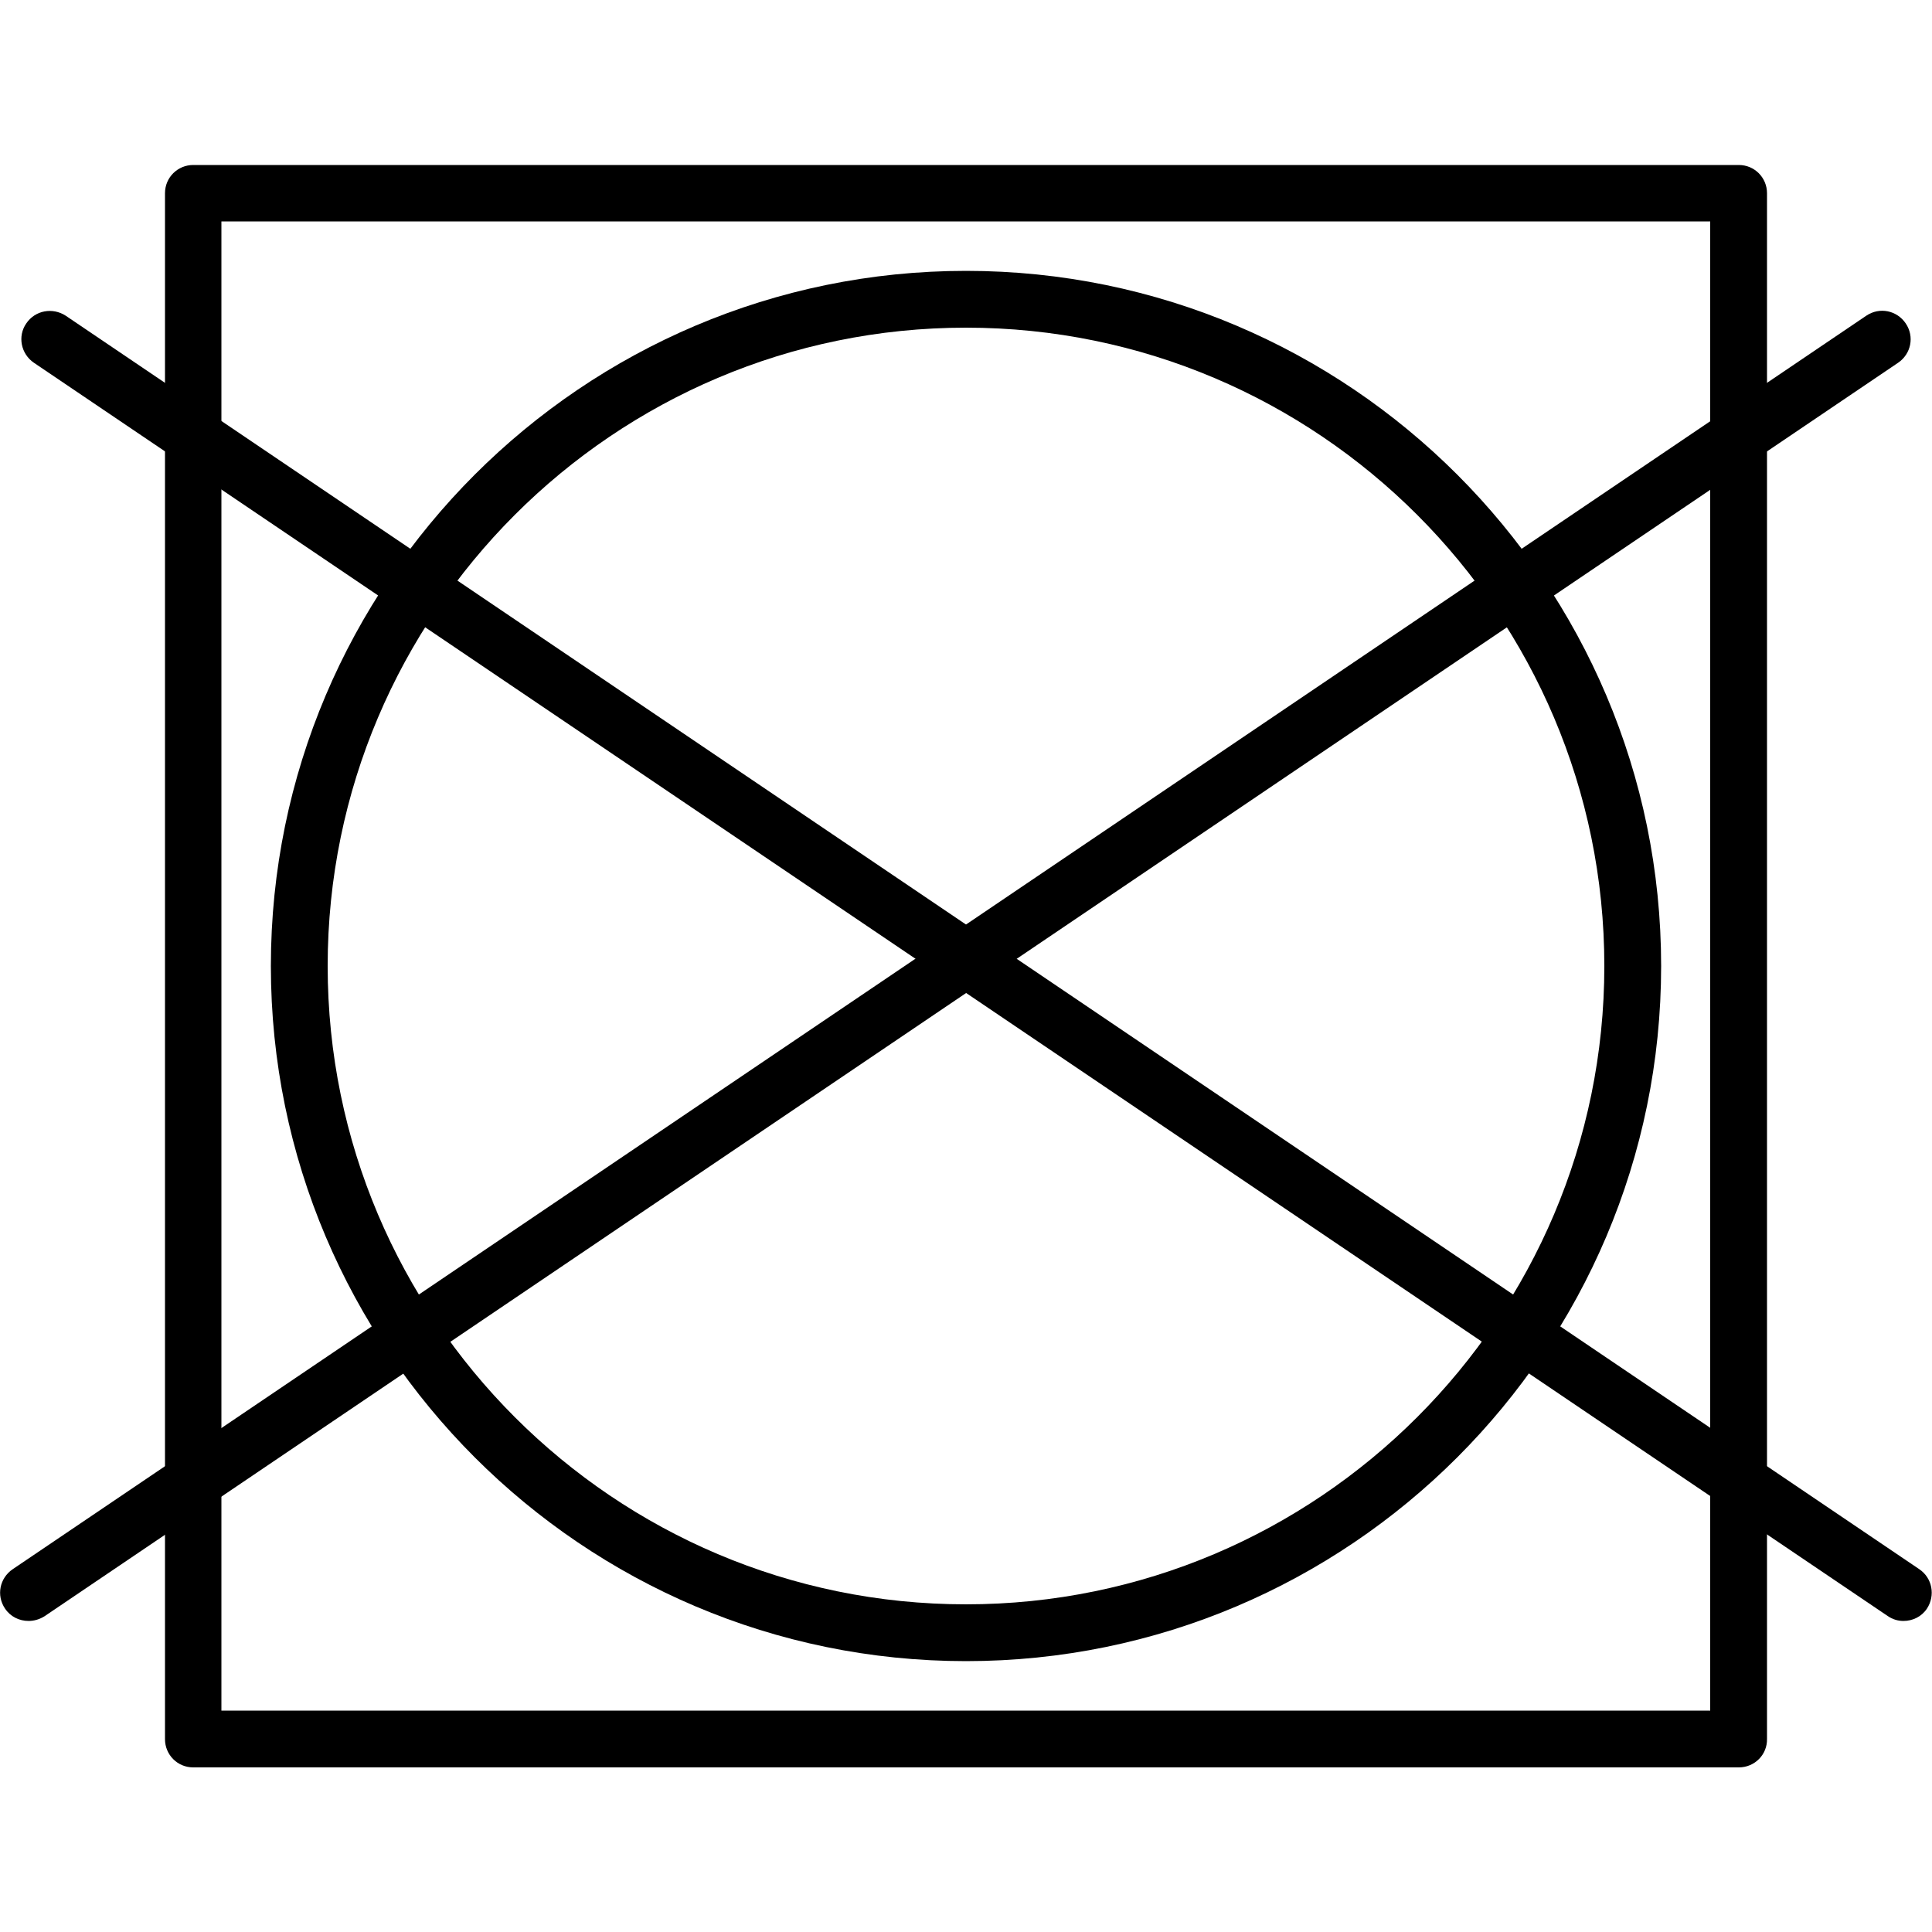
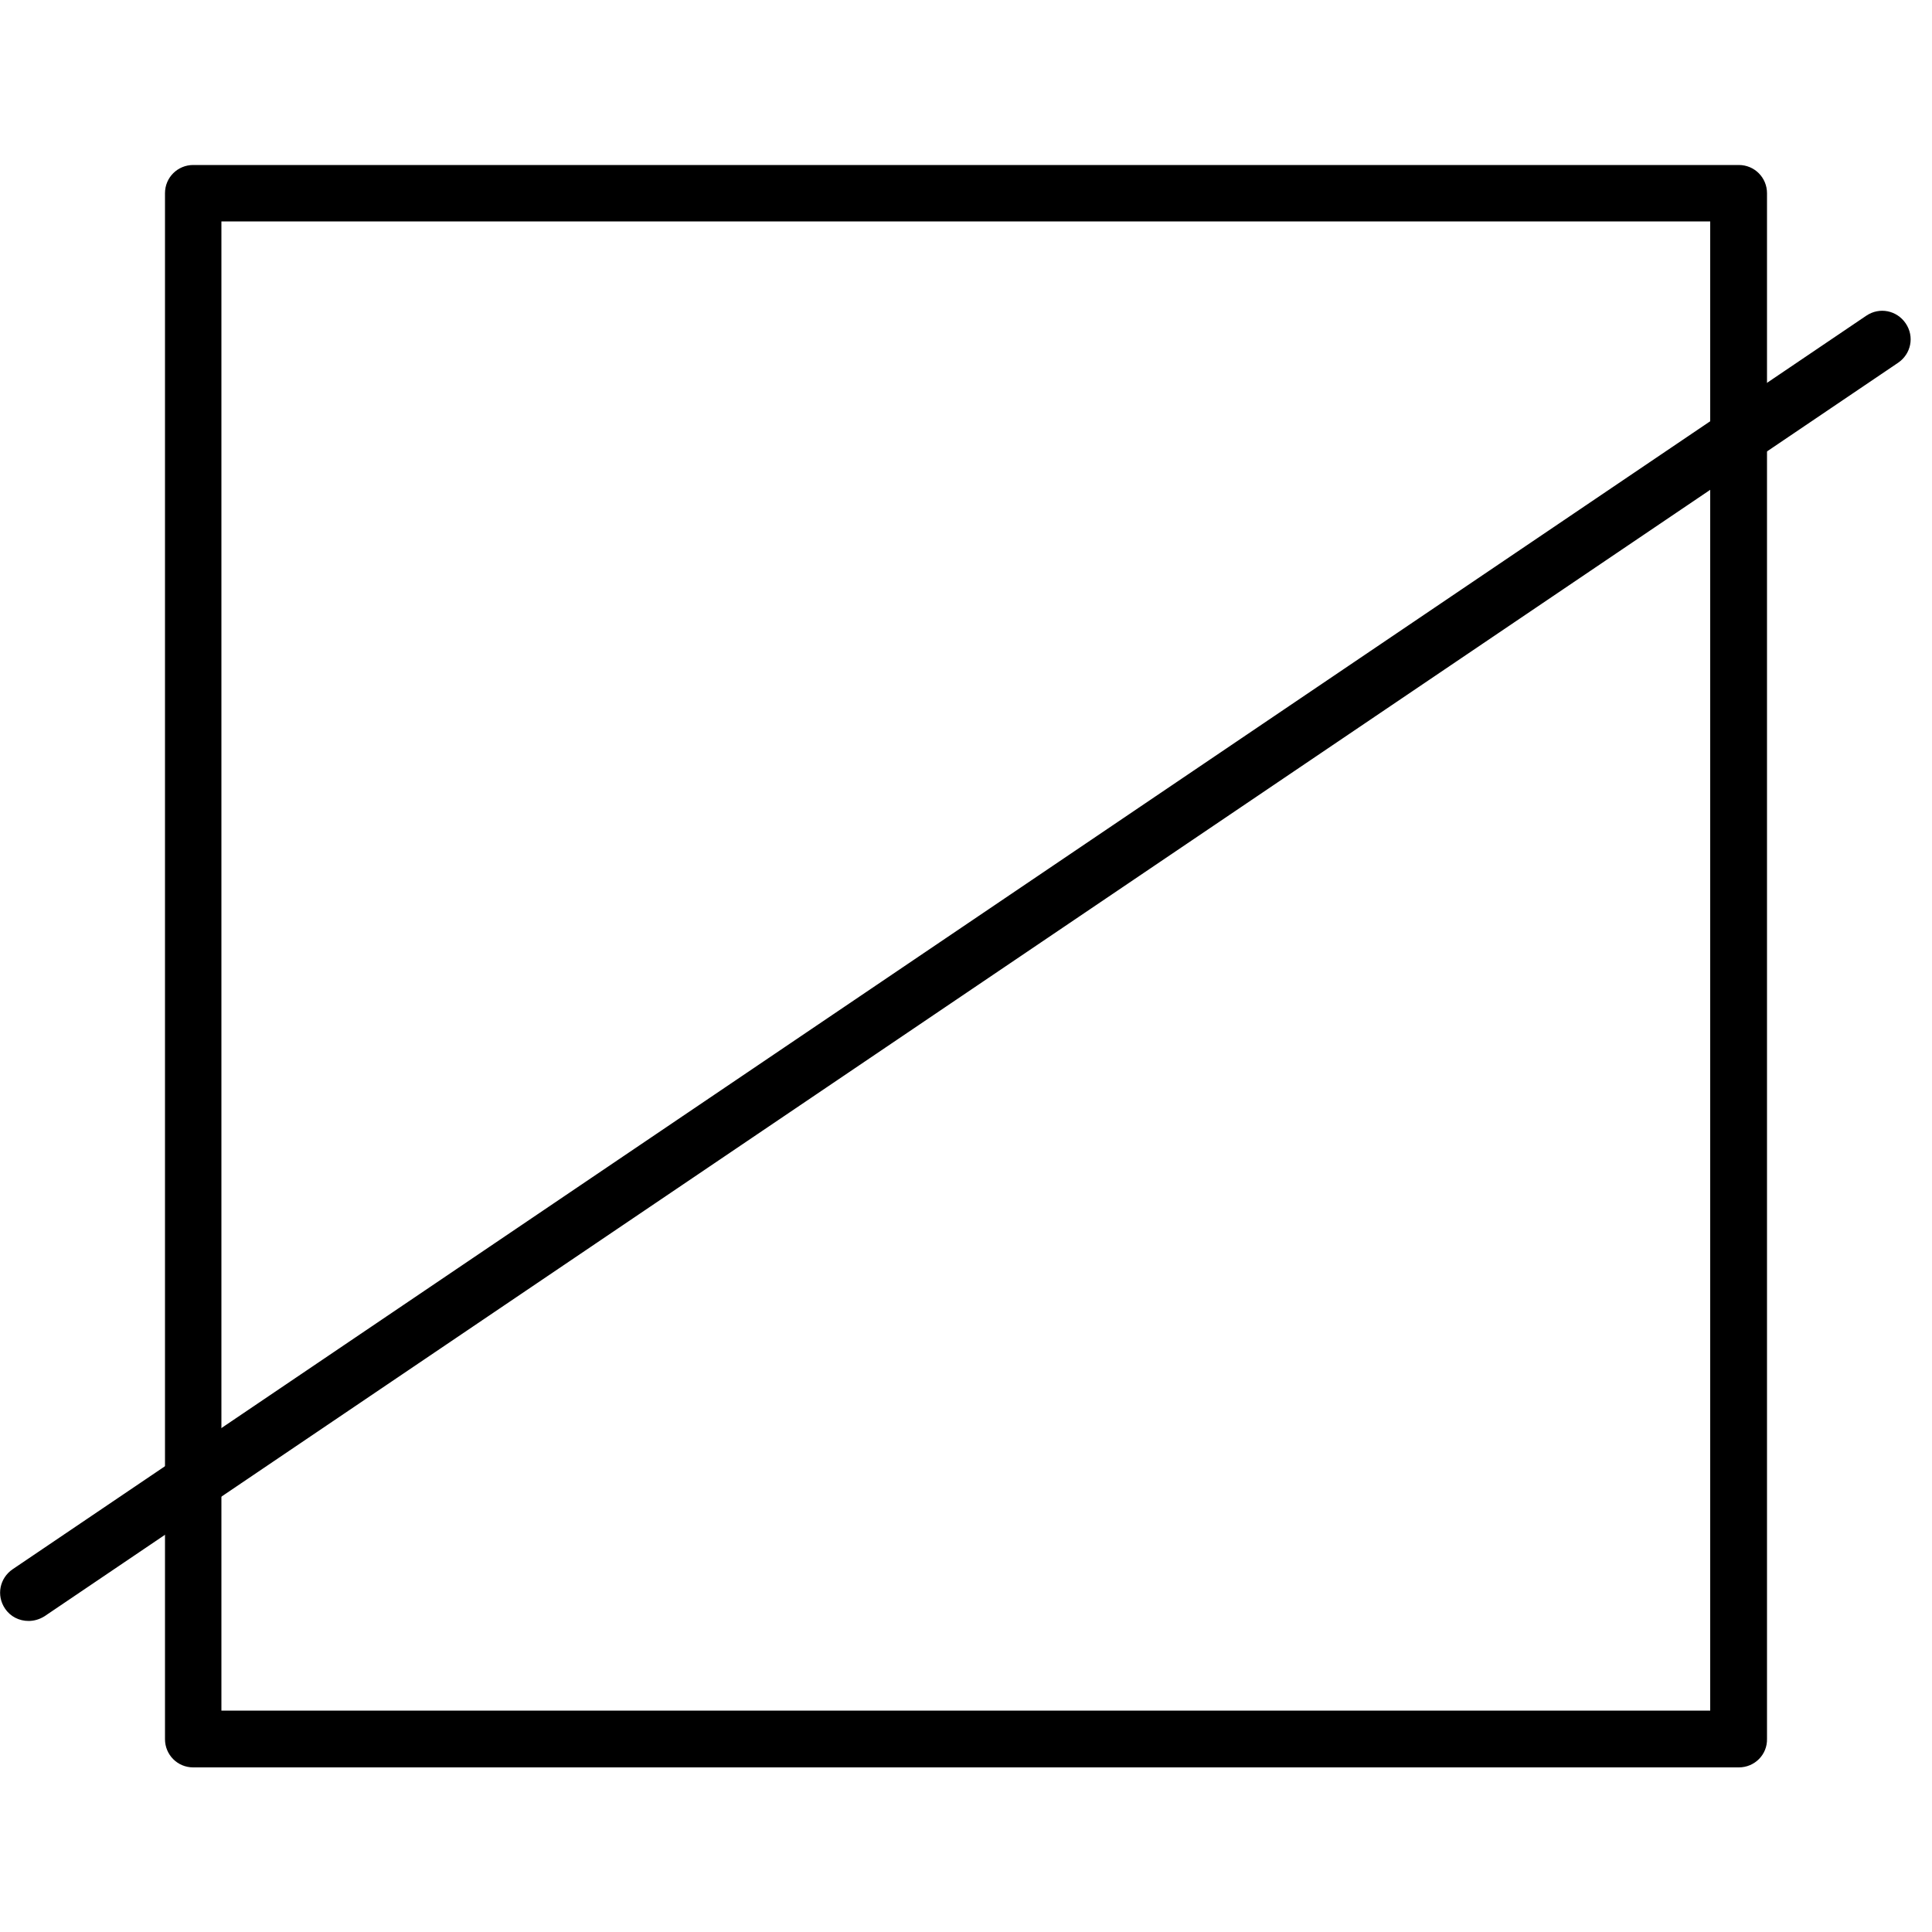
<svg xmlns="http://www.w3.org/2000/svg" version="1.1" id="Ebene_1" x="0px" y="0px" viewBox="0 0 50 50" style="enable-background:new 0 0 50 50;" xml:space="preserve">
  <g>
    <g>
-       <path d="M25,42.99c-9.92,0-17.99-8.07-17.99-17.99c0-9.92,8.07-17.99,17.99-17.99c9.92,0,17.99,8.07,17.99,17.99    C42.99,34.92,34.92,42.99,25,42.99z M25,8.48C15.89,8.48,8.48,15.89,8.48,25c0,9.11,7.41,16.52,16.52,16.52    c9.11,0,16.52-7.41,16.52-16.52C41.52,15.89,34.11,8.48,25,8.48z" />
-     </g>
+       </g>
    <g>
      <path d="M45,45.74H5c-0.41,0-0.73-0.33-0.73-0.73V5c0-0.41,0.33-0.73,0.73-0.73h40c0.41,0,0.73,0.33,0.73,0.73v40    C45.74,45.41,45.41,45.74,45,45.74z M5.73,44.27h38.53V5.73H5.73V44.27z" />
    </g>
    <g>
      <g>
-         <path d="M49.26,41.95c-0.14,0-0.28-0.04-0.41-0.13L0.88,9.39C0.54,9.16,0.45,8.7,0.68,8.37c0.23-0.34,0.68-0.42,1.02-0.2     l47.97,32.44c0.34,0.23,0.42,0.68,0.2,1.02C49.73,41.84,49.5,41.95,49.26,41.95z" />
-       </g>
+         </g>
      <g>
        <path d="M0.74,41.95c-0.24,0-0.47-0.11-0.61-0.32c-0.23-0.34-0.14-0.79,0.2-1.02L48.3,8.17c0.34-0.23,0.79-0.14,1.02,0.2     c0.23,0.34,0.14,0.79-0.2,1.02L1.15,41.83C1.02,41.91,0.88,41.95,0.74,41.95z" />
      </g>
    </g>
  </g>
</svg>